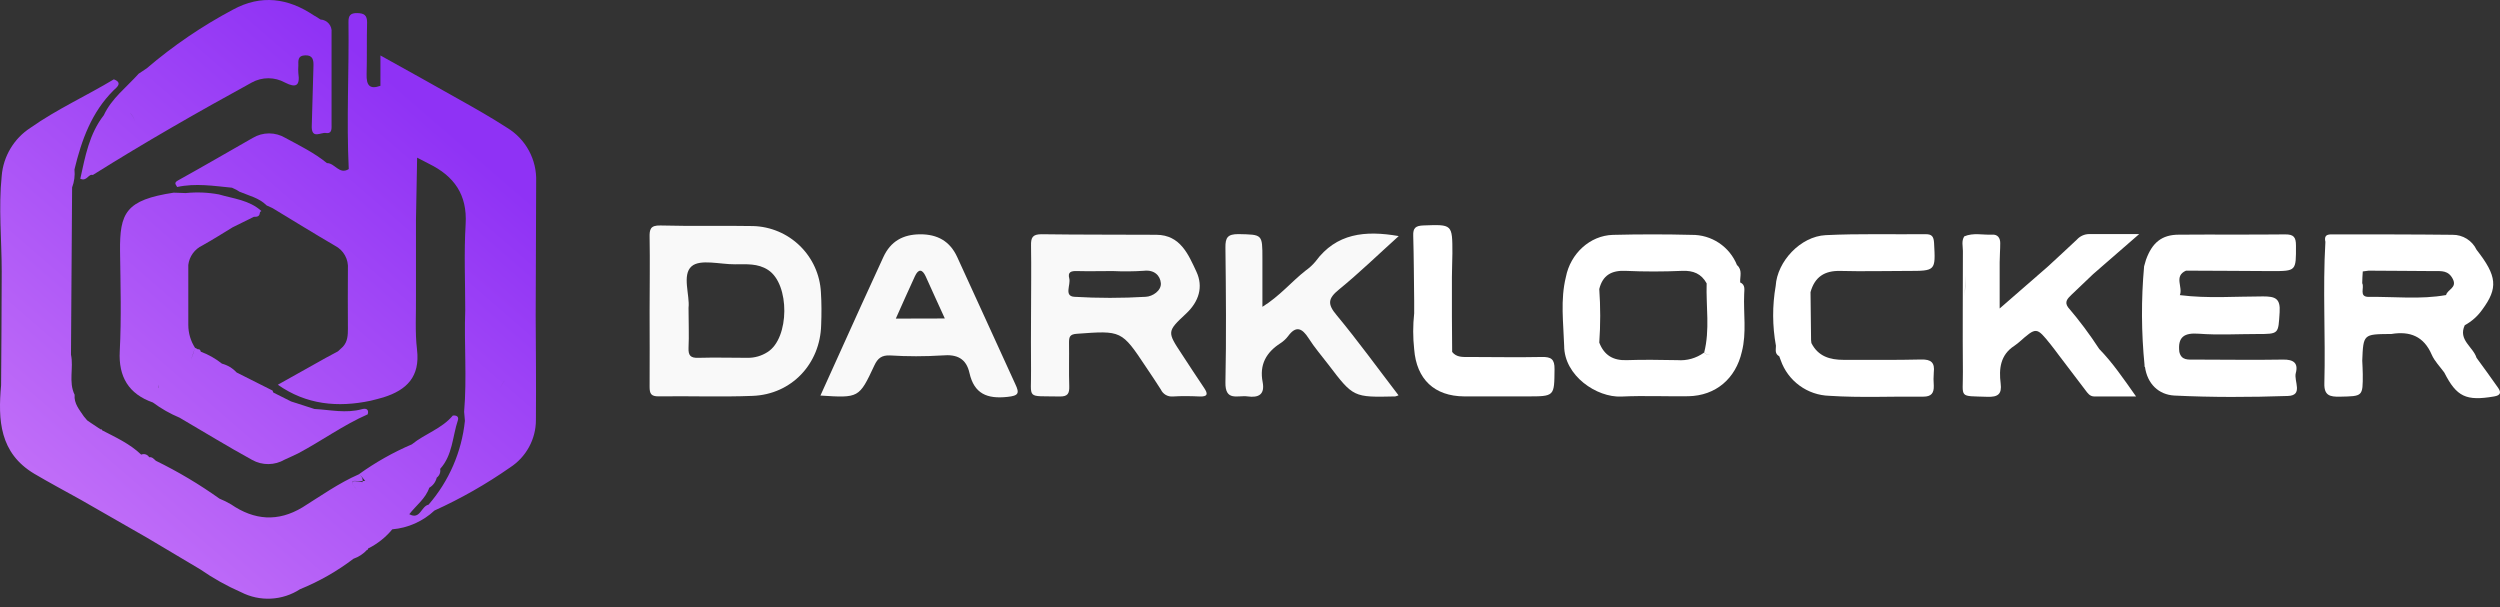
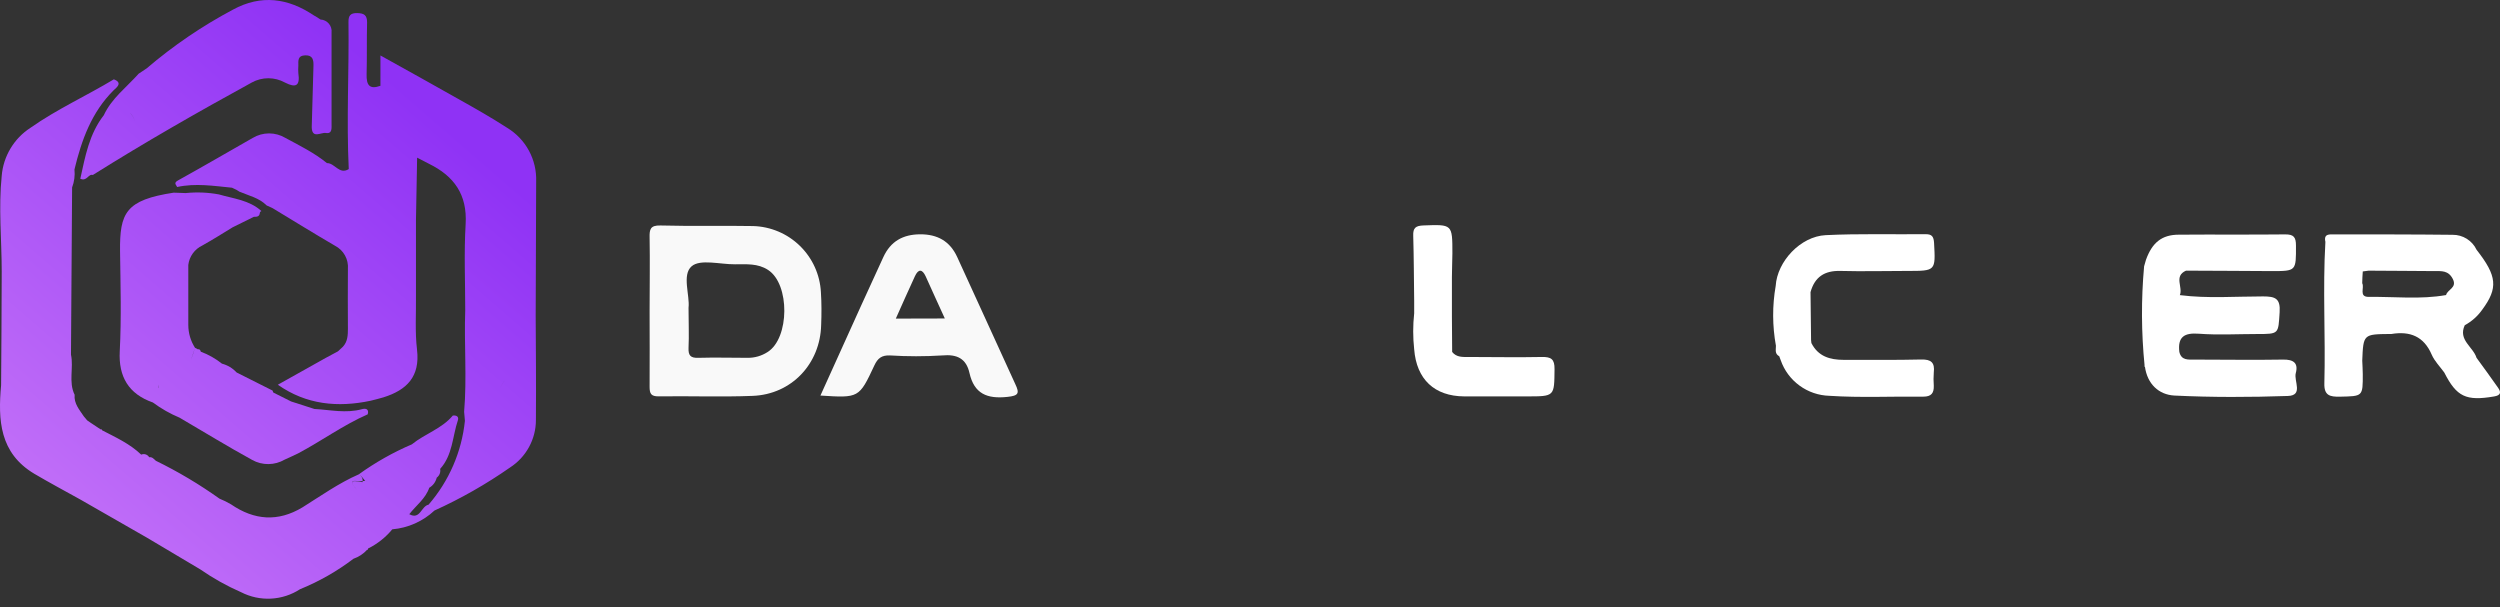
<svg xmlns="http://www.w3.org/2000/svg" width="140" height="34" viewBox="0 0 140 34" fill="none">
  <rect x="0" y="0" width="140" height="34" fill="#333333" stroke="none" />
  <path d="M45.971 16.366C45.92 15.383 45.5 14.456 44.795 13.769C44.091 13.082 43.153 12.685 42.17 12.659C40.443 12.627 38.712 12.674 36.986 12.627C36.411 12.611 36.369 12.851 36.378 13.298C36.403 14.664 36.378 16.031 36.378 17.397C36.378 18.817 36.389 20.239 36.378 21.661C36.378 22.044 36.458 22.2 36.883 22.196C38.639 22.171 40.399 22.238 42.152 22.169C44.325 22.084 45.931 20.38 45.985 18.2C46.009 17.594 46.011 16.979 45.971 16.366ZM42.975 19.72C42.645 19.931 42.261 20.042 41.87 20.038C40.951 20.038 40.032 20.011 39.115 20.038C38.668 20.056 38.54 19.906 38.558 19.477C38.592 18.781 38.558 18.084 38.558 17.241C38.641 16.536 38.178 15.393 38.73 14.913C39.209 14.494 40.323 14.807 41.157 14.801C41.794 14.801 42.438 14.74 43.011 15.116C44.245 15.912 44.216 18.944 42.984 19.714L42.975 19.72Z" fill="#F9F9F9" />
-   <path d="M66.186 19.839C65.354 18.578 65.343 18.569 66.426 17.558C67.139 16.887 67.396 16.064 66.998 15.212C66.551 14.257 66.104 13.159 64.762 13.148C62.615 13.135 60.468 13.148 58.322 13.117C57.812 13.117 57.729 13.314 57.738 13.757C57.76 15.038 57.738 16.321 57.738 17.605C57.738 18.638 57.724 19.669 57.738 20.702C57.763 22.404 57.42 22.162 59.332 22.203C59.797 22.214 59.891 22.037 59.878 21.623C59.851 20.816 59.878 20.007 59.865 19.197C59.865 18.875 59.898 18.721 60.298 18.692C62.81 18.508 62.807 18.495 64.18 20.559C64.458 20.977 64.742 21.389 65.008 21.814C65.066 21.94 65.161 22.045 65.281 22.115C65.401 22.184 65.54 22.215 65.679 22.203C66.177 22.171 66.683 22.18 67.184 22.203C67.631 22.218 67.66 22.064 67.432 21.726C67.005 21.1 66.6 20.467 66.186 19.839ZM64.16 16.621C62.828 16.7 61.492 16.7 60.16 16.621C59.569 16.579 59.974 15.95 59.878 15.586C59.782 15.221 59.996 15.172 60.303 15.179C60.974 15.197 61.645 15.179 62.315 15.179C62.898 15.207 63.482 15.202 64.064 15.163C64.648 15.096 64.974 15.44 65.008 15.858C65.041 16.277 64.543 16.605 64.16 16.621Z" fill="#F9F9F9" />
-   <path d="M74.975 16.219C76.12 15.286 77.184 14.251 78.329 13.22C76.446 12.893 74.834 13.059 73.669 14.642C73.508 14.836 73.322 15.007 73.116 15.152C72.322 15.774 71.674 16.574 70.695 17.182V14.483C70.695 13.099 70.695 13.142 69.353 13.11C68.754 13.11 68.615 13.296 68.624 13.868C68.653 16.38 68.677 18.893 68.624 21.402C68.597 22.505 69.324 22.122 69.858 22.198C70.487 22.288 70.842 22.089 70.708 21.395C70.52 20.427 70.902 19.736 71.703 19.222C71.868 19.116 72.013 18.982 72.132 18.826C72.58 18.213 72.919 18.379 73.282 18.942C73.608 19.459 74.015 19.924 74.386 20.412C75.788 22.254 75.788 22.254 78.134 22.2C78.197 22.185 78.258 22.164 78.318 22.138C77.135 20.595 76.041 19.083 74.852 17.65C74.322 17.024 74.371 16.715 74.975 16.219Z" fill="#F9F9F9" />
  <path d="M53.601 14.389C53.196 13.508 52.499 13.117 51.53 13.121C50.562 13.126 49.871 13.517 49.466 14.4C49.062 15.284 48.63 16.216 48.216 17.129C47.463 18.792 46.711 20.458 45.944 22.151C48.098 22.288 48.109 22.294 48.961 20.47C49.151 20.06 49.375 19.886 49.838 19.904C50.813 19.965 51.791 19.965 52.767 19.904C53.597 19.828 54.109 20.081 54.29 20.886C54.554 22.057 55.283 22.346 56.407 22.227C57.04 22.162 57.105 22.03 56.855 21.507C55.768 19.137 54.692 16.76 53.601 14.389ZM50.166 17.842C50.535 17.019 50.875 16.243 51.233 15.474C51.423 15.06 51.64 15.049 51.837 15.474C52.179 16.221 52.508 16.97 52.91 17.835L50.166 17.842Z" fill="#F9F9F9" />
  <path d="M128.563 20.895C128.717 20.327 128.433 20.125 127.845 20.137C126.197 20.166 124.549 20.137 122.901 20.137C122.539 20.137 122.152 20.192 122.042 19.701C121.948 18.866 122.315 18.627 123.136 18.688C124.213 18.77 125.302 18.705 126.387 18.705C127.639 18.705 127.579 18.705 127.659 17.493C127.713 16.706 127.411 16.599 126.729 16.599C125.177 16.599 123.621 16.724 122.071 16.527C122.257 16.08 121.718 15.465 122.418 15.156C124.01 15.156 125.602 15.177 127.194 15.181C128.599 15.181 128.578 15.181 128.574 13.754C128.574 13.287 128.455 13.122 127.968 13.126C125.984 13.148 123.999 13.126 122.015 13.142C121.06 13.142 120.521 13.589 120.175 14.548C120.139 14.669 120.106 14.792 120.07 14.913C119.903 16.762 119.912 18.624 120.097 20.472L120.079 20.512L120.117 20.537C120.249 21.501 120.888 22.102 121.763 22.151C123.88 22.254 126.011 22.247 128.127 22.174C128.999 22.142 128.447 21.335 128.563 20.895Z" fill="white" />
  <path d="M103.057 15.172C104.309 15.206 105.564 15.172 106.816 15.172C108.406 15.172 108.393 15.172 108.308 13.607C108.287 13.247 108.187 13.11 107.829 13.115C105.964 13.133 104.097 13.077 102.239 13.168C100.821 13.238 99.522 14.647 99.439 16.009C99.245 17.119 99.25 18.254 99.452 19.363C99.452 19.586 99.376 19.81 99.638 19.951C99.667 20.025 99.694 20.099 99.721 20.174C99.919 20.743 100.286 21.238 100.773 21.593C101.259 21.949 101.842 22.148 102.444 22.165C104.193 22.281 105.955 22.192 107.711 22.212C108.158 22.212 108.303 22.008 108.292 21.606C108.273 21.356 108.273 21.104 108.292 20.854C108.357 20.311 108.149 20.119 107.592 20.132C106.143 20.168 104.685 20.148 103.245 20.152C102.476 20.152 101.814 19.958 101.438 19.211L101.42 19.043C101.41 18.148 101.399 17.254 101.389 16.36C101.626 15.503 102.18 15.15 103.057 15.172ZM101.234 17.015C101.281 16.852 101.234 16.664 101.293 16.503C101.234 16.664 101.281 16.852 101.234 17.017V17.015Z" fill="white" />
  <path d="M86.343 19.991C84.977 20.02 83.608 19.991 82.242 19.991C81.907 19.991 81.571 20.018 81.321 19.712L81.307 17.699C81.307 16.972 81.307 16.245 81.307 15.519C81.307 15.071 81.332 14.624 81.334 14.19C81.334 12.549 81.334 12.565 79.706 12.625C79.272 12.643 79.125 12.766 79.141 13.2C79.176 14.418 79.178 15.637 79.194 16.854C79.194 17.077 79.194 17.317 79.194 17.547C79.121 18.216 79.121 18.891 79.194 19.559C79.324 21.239 80.326 22.187 81.992 22.198C83.163 22.198 84.335 22.198 85.507 22.198C87.072 22.198 87.037 22.198 87.054 20.675C87.061 20.11 86.867 19.982 86.343 19.991Z" fill="white" />
-   <path d="M115.995 16.514C116.407 16.127 116.814 15.734 117.221 15.345L119.795 13.108C118.676 13.108 117.831 13.108 116.979 13.108C116.852 13.111 116.727 13.139 116.612 13.192C116.497 13.245 116.393 13.32 116.308 13.415C115.767 13.927 115.215 14.432 114.665 14.94L111.981 17.276V14.691C111.981 14.332 112.015 13.969 112.013 13.609C112.013 13.319 111.865 13.122 111.565 13.14C111.044 13.166 110.51 13.019 110 13.236C109.832 13.493 109.922 13.779 109.922 14.05C109.922 16.308 109.902 18.567 109.922 20.823C109.935 22.324 109.647 22.165 111.299 22.221C111.874 22.239 112.115 22.08 112.037 21.474C111.934 20.653 112.015 19.875 112.804 19.365C112.891 19.298 112.983 19.238 113.066 19.164C114.041 18.303 114.041 18.303 114.83 19.282C114.985 19.475 115.13 19.672 115.277 19.868C115.778 20.526 116.279 21.184 116.778 21.843C116.912 22.02 117.028 22.205 117.295 22.203C118.026 22.203 118.755 22.203 119.62 22.203C118.905 21.192 118.308 20.311 117.558 19.544C117.027 18.728 116.443 17.947 115.81 17.207C115.593 16.903 115.79 16.715 115.995 16.514ZM110.063 15.418C110.063 15.81 110.04 16.201 110.029 16.592C110.029 16.201 110.054 15.81 110.063 15.418Z" fill="white" />
-   <path d="M97.674 16.467C97.674 16.243 97.761 15.95 97.45 15.816C97.43 15.485 97.591 15.121 97.271 14.844C97.069 14.338 96.717 13.906 96.264 13.604C95.81 13.302 95.276 13.145 94.731 13.153C93.262 13.115 91.788 13.117 90.319 13.153C89.031 13.191 87.944 14.204 87.689 15.514C87.376 16.789 87.551 18.077 87.593 19.363C87.593 21.042 89.416 22.27 90.798 22.207C92.048 22.147 93.3 22.207 94.552 22.189C96.079 22.158 97.198 21.208 97.544 19.696C97.817 18.634 97.627 17.545 97.674 16.467ZM95.424 19.747C94.994 20.06 94.467 20.209 93.937 20.168C92.991 20.154 92.045 20.134 91.1 20.168C90.335 20.197 89.832 19.893 89.559 19.186L89.46 19.394C89.494 19.325 89.527 19.256 89.559 19.186C89.629 18.187 89.629 17.184 89.559 16.185C89.465 16.109 89.335 15.962 89.25 15.917C89.333 15.97 89.474 16.109 89.559 16.185C89.751 15.412 90.248 15.132 91.035 15.168C92.09 15.217 93.15 15.213 94.206 15.168C94.823 15.143 95.272 15.326 95.572 15.868C95.532 17.16 95.762 18.462 95.433 19.745C95.483 19.793 95.542 19.829 95.607 19.853C95.671 19.876 95.74 19.886 95.809 19.882C95.739 19.888 95.668 19.879 95.602 19.856C95.536 19.833 95.475 19.796 95.424 19.747Z" fill="white" />
  <path d="M139.891 21.713C139.5 21.147 139.089 20.595 138.686 20.038C138.496 19.419 137.642 19.041 138.026 18.213C138.415 18.002 138.751 17.703 139.006 17.341C139.9 16.129 139.842 15.461 138.688 13.987C138.568 13.734 138.377 13.521 138.14 13.372C137.902 13.224 137.627 13.146 137.347 13.149C135.139 13.124 132.935 13.126 130.727 13.126C130.461 13.126 130.115 13.075 130.222 13.544C130.068 16.185 130.235 18.826 130.164 21.467C130.144 22.151 130.473 22.225 131.034 22.214C132.317 22.185 132.32 22.214 132.315 20.948C132.315 20.698 132.295 20.447 132.286 20.197C132.346 18.717 132.346 18.717 133.838 18.703C133.866 18.705 133.893 18.705 133.921 18.703C134.956 18.533 135.732 18.831 136.175 19.859C136.334 20.226 136.64 20.53 136.879 20.861C137.572 22.225 138.102 22.467 139.661 22.203C140.048 22.14 140.073 21.97 139.891 21.713ZM132.315 15.201L132.642 15.157C133.865 15.157 135.088 15.179 136.311 15.181C136.729 15.181 137.112 15.136 137.36 15.628C137.608 16.12 137.058 16.205 136.98 16.523C135.542 16.78 134.091 16.606 132.646 16.626C132.078 16.626 132.422 16.111 132.284 15.859C132.284 15.635 132.304 15.412 132.315 15.206V15.201ZM130.343 14.691C130.319 14.423 130.311 14.153 130.318 13.884C130.307 14.15 130.312 14.415 130.332 14.68L130.343 14.691Z" fill="white" />
  <path d="M30.025 10.163C30.046 9.563 29.907 8.969 29.622 8.441C29.337 7.913 28.917 7.471 28.404 7.16C27.543 6.603 26.65 6.093 25.758 5.594C24.302 4.767 22.838 3.96 21.304 3.106V4.805C20.682 5.029 20.517 4.751 20.53 4.172C20.557 3.199 20.53 2.227 20.557 1.254C20.557 0.84 20.378 0.74 20.004 0.733C19.631 0.726 19.51 0.869 19.515 1.223C19.55 3.971 19.398 6.719 19.53 9.468C19.003 9.803 18.75 9.125 18.309 9.134C17.598 8.555 16.782 8.155 15.982 7.723C15.706 7.558 15.39 7.47 15.068 7.47C14.746 7.47 14.43 7.558 14.155 7.723C12.759 8.517 11.37 9.327 9.966 10.105C9.709 10.248 9.859 10.342 9.921 10.472C10.948 10.248 11.97 10.411 12.992 10.512L13.247 10.633L13.403 10.731C13.411 10.576 13.455 10.426 13.533 10.292C13.611 10.158 13.72 10.045 13.85 9.962C13.719 10.045 13.61 10.159 13.532 10.293C13.455 10.427 13.41 10.578 13.403 10.733C13.935 10.957 14.508 11.078 14.933 11.505L15.266 11.657C16.429 12.359 17.585 13.077 18.759 13.761C18.994 13.882 19.188 14.069 19.317 14.3C19.446 14.531 19.504 14.794 19.483 15.058C19.468 16.176 19.483 17.294 19.483 18.399C19.483 18.761 19.472 19.126 19.204 19.416L19.148 19.468L18.924 19.676L18.253 20.036C18.589 20.217 18.839 20.418 19.179 20.411C18.839 20.411 18.589 20.217 18.253 20.036L15.559 21.545C17.151 22.663 18.913 22.833 20.76 22.44C21.002 22.388 21.239 22.312 21.478 22.25C22.779 21.84 23.531 21.093 23.354 19.588C23.233 18.58 23.307 17.549 23.294 16.529V12.334C23.316 11.165 23.338 9.997 23.359 8.828C23.582 8.944 23.806 9.063 24.029 9.175C25.427 9.863 26.172 10.896 26.076 12.544C25.98 14.148 26.053 15.762 26.053 17.37C25.986 19.267 26.152 21.172 25.991 23.057C26.006 23.227 26.022 23.397 26.035 23.567C25.855 25.304 25.143 26.944 23.998 28.263C23.587 28.339 23.533 29.133 22.92 28.795C23.298 28.305 23.828 27.93 24.038 27.315C24.143 27.253 24.234 27.172 24.305 27.075C24.377 26.977 24.429 26.866 24.457 26.749C24.532 26.693 24.59 26.618 24.624 26.531C24.658 26.444 24.667 26.349 24.649 26.257C25.349 25.485 25.335 24.454 25.64 23.54C25.709 23.334 25.566 23.245 25.358 23.271C24.736 24.014 23.793 24.289 23.064 24.884C22.014 25.333 21.018 25.896 20.092 26.563C20.228 26.628 20.288 26.738 20.454 26.934C20.512 26.934 20.563 26.934 20.577 26.948C20.537 26.938 20.495 26.933 20.454 26.934H20.391C20.295 26.934 20.288 26.963 20.302 27.002C19.884 26.941 19.407 26.8 19.984 27.417C19.293 26.684 20.105 27.024 20.311 26.932C20.314 26.856 20.295 26.78 20.255 26.714C20.215 26.649 20.157 26.597 20.087 26.565C18.969 27.055 17.97 27.768 16.936 28.413C15.568 29.238 14.239 29.137 12.94 28.245C12.733 28.122 12.516 28.015 12.292 27.925C11.164 27.121 9.972 26.411 8.727 25.803C8.618 25.707 8.528 25.579 8.354 25.604C8.309 25.53 8.24 25.474 8.157 25.447C8.075 25.421 7.986 25.425 7.907 25.459C7.274 24.85 6.484 24.495 5.72 24.097L5.693 24.043H5.63L5.069 23.67L4.881 23.54L4.693 23.316C4.449 22.945 4.134 22.603 4.179 22.107C3.826 21.384 4.134 20.599 3.975 19.859C3.995 16.74 4.016 13.619 4.038 10.496C4.16 10.176 4.205 9.831 4.17 9.49C4.568 7.842 5.127 6.279 6.375 5.044C6.498 4.924 6.907 4.64 6.375 4.443C4.83 5.373 3.177 6.12 1.699 7.162C1.244 7.457 0.864 7.852 0.586 8.318C0.308 8.783 0.14 9.305 0.096 9.845C-0.09 11.634 0.096 13.423 0.096 15.212C0.096 17.332 0.073 19.461 0.062 21.572L0.509 21.407C0.422 21.017 0.348 20.628 0.286 20.235C0.344 20.628 0.418 21.017 0.509 21.407L0.062 21.572C-0.117 23.524 -0.023 25.374 1.923 26.532C2.779 27.037 3.658 27.505 4.525 27.988L8.255 30.125L11.212 31.883C11.934 32.384 12.703 32.814 13.508 33.167C14.024 33.43 14.599 33.553 15.177 33.523C15.755 33.494 16.315 33.312 16.8 32.997C17.869 32.563 18.875 31.99 19.792 31.291C20.085 31.19 20.348 31.018 20.557 30.79L20.608 30.774V30.72C21.132 30.461 21.596 30.094 21.968 29.642C22.852 29.566 23.684 29.195 24.331 28.589C25.812 27.918 27.227 27.112 28.56 26.181C29.005 25.894 29.372 25.5 29.625 25.035C29.879 24.57 30.012 24.049 30.011 23.52C30.025 21.574 30.011 19.631 29.998 17.688L30.025 10.163ZM20.581 27.216L20.61 27.203C20.601 27.209 20.592 27.213 20.581 27.216ZM27.994 21.735C28.09 21.583 28.184 21.427 28.272 21.27C28.184 21.433 28.081 21.583 27.994 21.735Z" fill="url(#paint0_linear_246_23)" />
  <path d="M5.814 6.451C4.993 7.504 4.772 8.765 4.497 10.009C4.872 10.179 4.944 9.72 5.199 9.799C8.106 7.974 11.089 6.27 14.101 4.62C14.385 4.464 14.703 4.382 15.027 4.382C15.35 4.382 15.669 4.464 15.953 4.62C16.581 4.944 16.809 4.798 16.708 4.101C16.697 3.962 16.697 3.822 16.708 3.683C16.708 3.41 16.655 3.115 17.093 3.099C17.531 3.083 17.563 3.378 17.554 3.7C17.522 4.841 17.49 5.981 17.457 7.122C17.471 7.793 17.976 7.404 18.242 7.446C18.623 7.509 18.564 7.16 18.567 6.921C18.567 5.223 18.567 3.524 18.567 1.827C18.578 1.737 18.57 1.646 18.544 1.56C18.518 1.474 18.475 1.394 18.417 1.325C18.359 1.256 18.287 1.2 18.206 1.16C18.125 1.12 18.037 1.097 17.947 1.093C17.827 1.008 17.701 0.931 17.572 0.86C16.131 -0.106 14.629 -0.322 13.043 0.541C11.319 1.457 9.7 2.559 8.215 3.828L7.768 4.125C7.088 4.886 6.25 5.507 5.814 6.451ZM7.314 6.35C7.424 6.475 7.507 6.62 7.56 6.777C7.506 6.623 7.423 6.48 7.314 6.357V6.35Z" fill="url(#paint1_linear_246_23)" />
  <path d="M11.33 13.748C11.905 13.426 12.461 13.077 13.027 12.73L14.217 12.142C14.376 12.142 14.53 12.142 14.552 11.918C14.556 11.896 14.566 11.874 14.582 11.857C14.597 11.839 14.617 11.827 14.64 11.82C13.969 11.203 13.074 11.127 12.262 10.888C11.648 10.774 11.02 10.748 10.398 10.812L9.727 10.789C7.043 11.201 6.697 11.907 6.723 14.088C6.748 15.95 6.802 17.813 6.706 19.678C6.632 21.091 7.2 22.064 8.559 22.538C9.024 22.882 9.527 23.169 10.06 23.392C11.413 24.184 12.743 25 14.125 25.758C14.403 25.913 14.716 25.992 15.034 25.989C15.352 25.986 15.664 25.9 15.939 25.74C16.187 25.624 16.442 25.517 16.686 25.394C18.005 24.694 19.219 23.806 20.592 23.202C20.68 22.887 20.465 22.86 20.268 22.914C19.374 23.16 18.495 22.95 17.609 22.903L16.303 22.482C16.158 23.211 16.042 23.573 15.717 23.824C16.042 23.578 16.165 23.216 16.303 22.482L15.304 21.981L15.264 21.872L13.251 20.859C13.03 20.619 12.745 20.448 12.43 20.365C12.072 20.08 11.671 19.854 11.243 19.694C11.225 19.598 11.176 19.542 11.071 19.557L10.921 19.477C10.856 19.7 10.782 19.924 10.697 20.148C10.612 20.371 10.538 20.595 10.462 20.819C10.538 20.595 10.619 20.371 10.697 20.148C10.775 19.924 10.849 19.7 10.921 19.477C10.674 19.093 10.544 18.645 10.545 18.189V14.835C10.573 14.602 10.66 14.38 10.797 14.19C10.935 14 11.118 13.848 11.33 13.748ZM8.87 21.733C8.87 21.668 8.87 21.603 8.884 21.536C8.886 21.603 8.884 21.668 8.879 21.733H8.87ZM10.212 18.547C10.229 18.433 10.236 18.319 10.234 18.204C10.235 18.319 10.227 18.433 10.21 18.547H10.212Z" fill="url(#paint2_linear_246_23)" />
  <defs>
    <linearGradient id="paint0_linear_246_23" x1="2.985" y1="30.705" x2="24.106" y2="6.285" gradientUnits="userSpaceOnUse">
      <stop stop-color="#C472F8" />
      <stop offset="1" stop-color="#8F32F5" />
    </linearGradient>
    <linearGradient id="paint1_linear_246_23" x1="-3.589" y1="25.018" x2="17.531" y2="0.599" gradientUnits="userSpaceOnUse">
      <stop stop-color="#C472F8" />
      <stop offset="1" stop-color="#8F32F5" />
    </linearGradient>
    <linearGradient id="paint2_linear_246_23" x1="2.696" y1="30.454" x2="23.817" y2="6.035" gradientUnits="userSpaceOnUse">
      <stop stop-color="#C472F8" />
      <stop offset="1" stop-color="#8F32F5" />
    </linearGradient>
  </defs>
</svg>